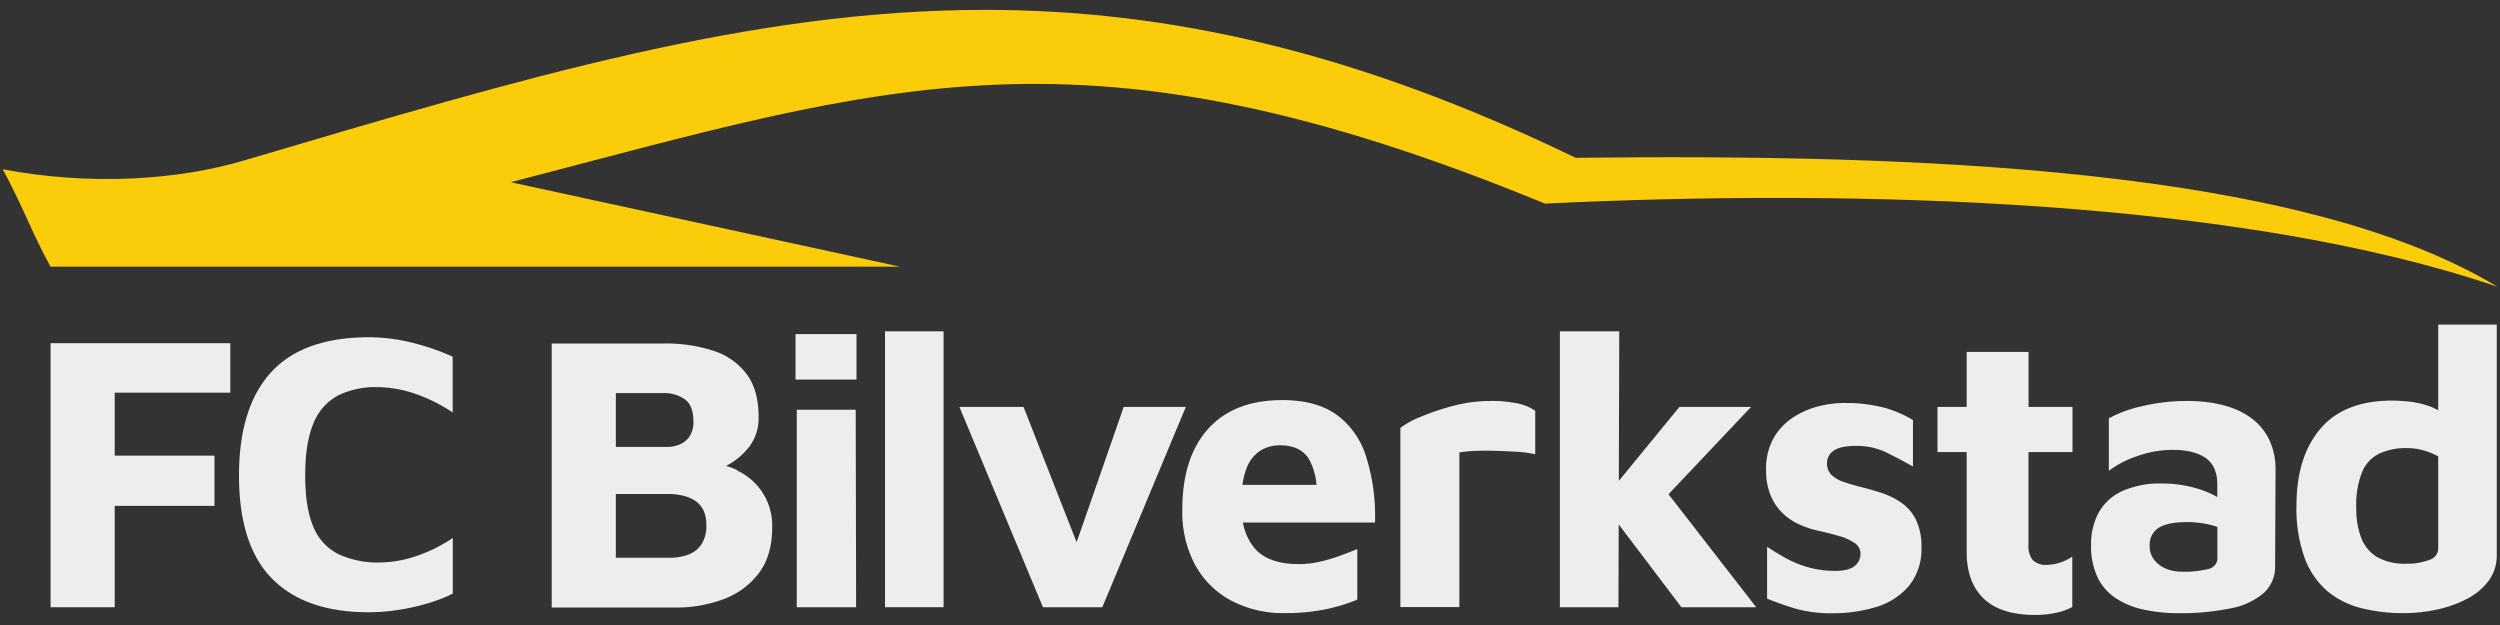
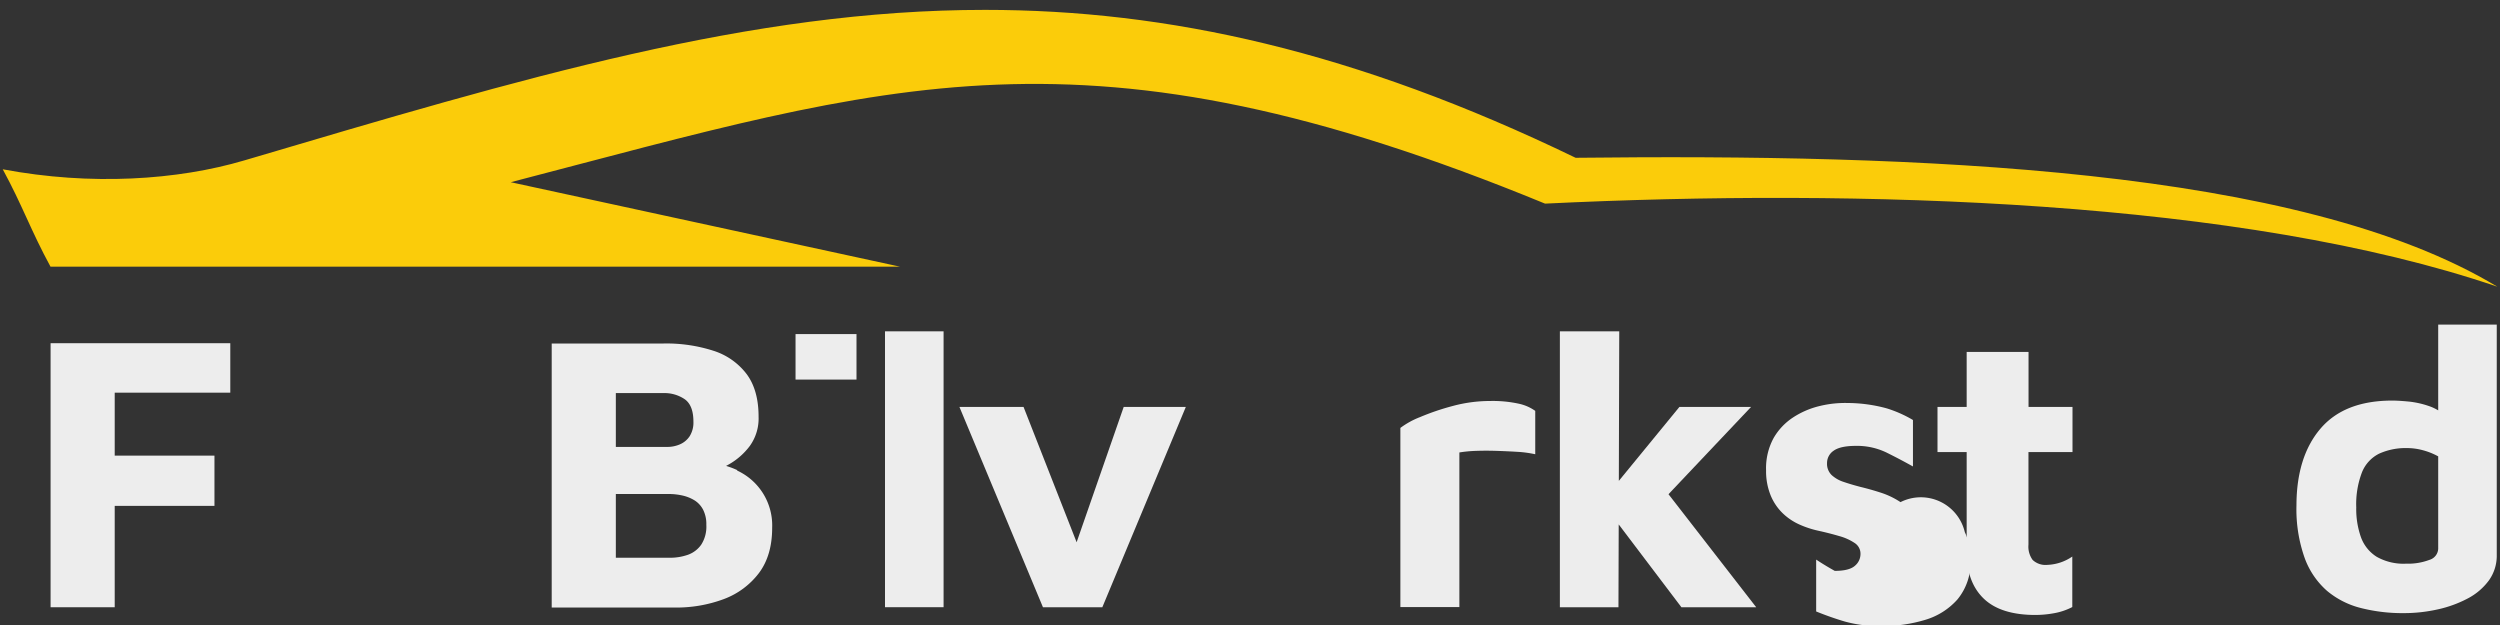
<svg xmlns="http://www.w3.org/2000/svg" viewBox="0 0 600 150">
  <rect x="0" y="0" width="600" height="150" fill="#333333" stroke="none" />
  <defs>
    <style>.a{fill:#fbcc0a;}.b{fill:#ededed;}</style>
  </defs>
  <title>FCB_logo_inv</title>
  <path class="a" d="M378.15,37.87c-53-25.65-98-35.5-141.73-35.5-56.29,0-110.64,16.26-177.76,36.12-16,4.74-36.8,6.13-58,2.14C5.39,49.32,7.37,55.26,12.12,64H216L122.58,43.73C213.83,20,260,3.31,370.81,48.87c75.45-3.67,167.37-.95,228.55,19.94C551.91,40.12,459.84,36.93,378.15,37.87Z" />
  <polygon class="b" points="12.14 145.74 27.53 145.74 27.53 121.41 51.47 121.41 51.47 109.35 27.53 109.35 27.53 94.24 55.27 94.24 55.27 82.37 12.14 82.37 12.14 145.74" />
-   <path class="b" d="M88.62,80.94q-15.87,0-23.56,8.41T57.36,114.1q0,16.81,8,24.84t23.23,8a46,46,0,0,0,7.08-.57,54.2,54.2,0,0,0,7-1.57,36.85,36.85,0,0,0,6-2.33V129.11a36.37,36.37,0,0,1-9.41,4.56,28.29,28.29,0,0,1-8,1.33,22.72,22.72,0,0,1-9.93-1.95,12.62,12.62,0,0,1-6.08-6.51q-2-4.56-2-12.44t2-12.54a13,13,0,0,1,5.89-6.65,20.35,20.35,0,0,1,9.45-2,28.74,28.74,0,0,1,8.55,1.43,38.58,38.58,0,0,1,9.5,4.65V85.6a56.27,56.27,0,0,0-10-3.42A43.37,43.37,0,0,0,88.62,80.94Z" />
  <path class="b" d="M176.92,112.82a19.15,19.15,0,0,0-2.66-1l.71-.39a16.35,16.35,0,0,0,5-4.42,11.31,11.31,0,0,0,2.09-7q0-6.36-2.85-10.21a16.12,16.12,0,0,0-7.93-5.6,36.87,36.87,0,0,0-12-1.76H132.41v63.37h29.45a32.6,32.6,0,0,0,11.78-2,18.8,18.8,0,0,0,8.5-6.27q3.18-4.23,3.18-10.88a14.5,14.5,0,0,0-8.41-13.73ZM147.8,94.34h11.4a8.69,8.69,0,0,1,5.13,1.47q2.09,1.48,2.09,5.37a6.16,6.16,0,0,1-.9,3.51,5.33,5.33,0,0,1-2.33,1.95,7.54,7.54,0,0,1-3,.62H147.8Zm20.52,36.34a6.55,6.55,0,0,1-3.23,2.47,12.9,12.9,0,0,1-4.37.71H147.8V118.56h12.64a15,15,0,0,1,3.42.38,9.51,9.51,0,0,1,2.9,1.19,5.81,5.81,0,0,1,2,2.23,7.63,7.63,0,0,1,.76,3.61A8,8,0,0,1,168.32,130.68Z" />
  <rect class="b" x="190.93" y="80.18" width="14.63" height="10.92" />
-   <polygon class="b" points="191.22 98.33 191.22 145.74 205.47 145.74 205.37 98.33 191.22 98.33" />
  <rect class="b" x="212.4" y="79.52" width="14.06" height="66.21" />
  <polygon class="b" points="269.69 97.66 258.39 130.14 245.65 97.66 230.26 97.66 250.31 145.74 264.56 145.74 284.6 97.66 269.69 97.66" />
-   <path class="b" d="M327.82,109.44a19.56,19.56,0,0,0-7.17-10q-4.89-3.42-12.87-3.42-11.59,0-17.81,6.89t-6.22,19.43a26.88,26.88,0,0,0,3.09,13.25,21.2,21.2,0,0,0,8.65,8.55,26.53,26.53,0,0,0,12.78,3,47.51,47.51,0,0,0,9.83-.9,43.59,43.59,0,0,0,7.65-2.33V131.77q-1.62.67-3.89,1.52a40.3,40.3,0,0,1-4.89,1.47,22.78,22.78,0,0,1-5.27.62q-7.22,0-10.5-3.7a13,13,0,0,1-2.89-6.27H330A47.43,47.43,0,0,0,327.82,109.44Zm-25.41-1.24a8.9,8.9,0,0,1,4.8-1.33q4.75,0,6.84,3.14a14.86,14.86,0,0,1,1.91,6.36H298.19a16.85,16.85,0,0,1,.9-3.75A8.61,8.61,0,0,1,302.41,108.21Z" />
  <path class="b" d="M357.56,96.24a34.11,34.11,0,0,0-8.88,1.19,58.14,58.14,0,0,0-7.84,2.66,20,20,0,0,0-4.75,2.61v43h14.16V108.59a30.61,30.61,0,0,1,4-.38q2.37-.09,5,0t5.13.24a27.78,27.78,0,0,1,4.08.57V98.61a10.71,10.71,0,0,0-3.9-1.71A29.31,29.31,0,0,0,357.56,96.24Z" />
  <polygon class="b" points="420.26 97.66 403.06 97.66 388.52 115.41 388.62 79.52 374.37 79.52 374.37 145.74 388.43 145.74 388.49 125.86 403.54 145.74 421.49 145.74 400.44 118.61 420.26 97.66" />
-   <path class="b" d="M456.12,120.51a19.34,19.34,0,0,0-4.75-2.28q-2.52-.81-4.89-1.38-2.19-.57-4-1.19a7.71,7.71,0,0,1-2.9-1.66,3.75,3.75,0,0,1-1.09-2.85,3.54,3.54,0,0,1,1.62-3q1.61-1.14,5.32-1.14a16.24,16.24,0,0,1,7.27,1.57q3.18,1.57,6.41,3.37V100.8a29.39,29.39,0,0,0-6.32-2.8,36.15,36.15,0,0,0-9.36-1.28,25.68,25.68,0,0,0-6.65.71,20.23,20.23,0,0,0-6.37,2.71,14.63,14.63,0,0,0-4.75,5,15.14,15.14,0,0,0-1.8,7.74A15.36,15.36,0,0,0,425,119a12.69,12.69,0,0,0,2.9,4.23,14.13,14.13,0,0,0,4.09,2.71,23.1,23.1,0,0,0,4.56,1.47q2.56.57,4.84,1.24a12.62,12.62,0,0,1,3.71,1.66,3.05,3.05,0,0,1,1.42,2.61,3.69,3.69,0,0,1-1.38,2.9q-1.38,1.19-4.8,1.19a22.91,22.91,0,0,1-6.32-.85,25.61,25.61,0,0,1-5.46-2.23q-2.47-1.38-4.46-2.71v12.45a72,72,0,0,0,6.89,2.42,31,31,0,0,0,8.79,1.09,35.31,35.31,0,0,0,10.4-1.47,16.66,16.66,0,0,0,7.84-4.94,13.91,13.91,0,0,0,3.13-9.26,14.81,14.81,0,0,0-1.38-6.89A10.84,10.84,0,0,0,456.12,120.51Z" />
+   <path class="b" d="M456.12,120.51a19.34,19.34,0,0,0-4.75-2.28q-2.52-.81-4.89-1.38-2.19-.57-4-1.19a7.71,7.71,0,0,1-2.9-1.66,3.75,3.75,0,0,1-1.09-2.85,3.54,3.54,0,0,1,1.62-3q1.61-1.14,5.32-1.14a16.24,16.24,0,0,1,7.27,1.57q3.18,1.57,6.41,3.37V100.8a29.39,29.39,0,0,0-6.32-2.8,36.15,36.15,0,0,0-9.36-1.28,25.68,25.68,0,0,0-6.65.71,20.23,20.23,0,0,0-6.37,2.71,14.63,14.63,0,0,0-4.75,5,15.14,15.14,0,0,0-1.8,7.74A15.36,15.36,0,0,0,425,119a12.69,12.69,0,0,0,2.9,4.23,14.13,14.13,0,0,0,4.09,2.71,23.1,23.1,0,0,0,4.56,1.47q2.56.57,4.84,1.24a12.62,12.62,0,0,1,3.71,1.66,3.05,3.05,0,0,1,1.42,2.61,3.69,3.69,0,0,1-1.38,2.9q-1.38,1.19-4.8,1.19q-2.47-1.38-4.46-2.71v12.45a72,72,0,0,0,6.89,2.42,31,31,0,0,0,8.79,1.09,35.31,35.31,0,0,0,10.4-1.47,16.66,16.66,0,0,0,7.84-4.94,13.91,13.91,0,0,0,3.13-9.26,14.81,14.81,0,0,0-1.38-6.89A10.84,10.84,0,0,0,456.12,120.51Z" />
  <path class="b" d="M486.85,84.46H472V97.66h-7v10.83h7v24q0,7.22,4.08,11.16t12.44,3.94a25,25,0,0,0,4.51-.43,15.16,15.16,0,0,0,4.32-1.47V133.57a11.27,11.27,0,0,1-6,2,4.48,4.48,0,0,1-3.52-1.19,5.42,5.42,0,0,1-1-3.66V108.49H497.4V97.66H486.85Z" />
-   <path class="b" d="M541,100.89a17.33,17.33,0,0,0-5.08-2.9,27,27,0,0,0-5.51-1.38,37.33,37.33,0,0,0-5-.38,46.87,46.87,0,0,0-11.64,1.33,29.17,29.17,0,0,0-7.65,2.85V113a23.79,23.79,0,0,1,6.89-3.56,25.45,25.45,0,0,1,8.41-1.47q5.13,0,7.93,1.95t2.8,6.32v3.05c-.46-.26-.94-.52-1.47-.77a25.71,25.71,0,0,0-5.46-1.81,29.34,29.34,0,0,0-6.27-.67,22.36,22.36,0,0,0-9.59,1.81,12.26,12.26,0,0,0-5.65,5.13,15.75,15.75,0,0,0-1.85,7.79,17.41,17.41,0,0,0,1.62,7.93,12.61,12.61,0,0,0,4.51,5,20,20,0,0,0,6.75,2.66,40,40,0,0,0,8.22.81A59,59,0,0,0,535.35,146a17,17,0,0,0,7.93-3.66,8.52,8.52,0,0,0,2.75-6.6l.1-22.71a16.73,16.73,0,0,0-1.43-7.32A14.06,14.06,0,0,0,541,100.89Zm-10.83,35.63a23.75,23.75,0,0,1-6.79.67,9.11,9.11,0,0,1-3.66-.76,6.67,6.67,0,0,1-2.8-2.19,5.32,5.32,0,0,1-1-3.23,4.77,4.77,0,0,1,2.14-4.32q2.14-1.38,6.79-1.38a23.49,23.49,0,0,1,5.7.67c.57.14,1.1.31,1.62.48v7.4A2.6,2.6,0,0,1,530.12,136.52Z" />
  <path class="b" d="M585.17,77.9V98.49a11.06,11.06,0,0,0-1.9-.92,21.46,21.46,0,0,0-5.13-1.19q-2.47-.24-4-.24-11.5,0-17.24,6.75t-5.75,18.43a35,35,0,0,0,1.95,12.54,19.21,19.21,0,0,0,5.37,7.93,20.36,20.36,0,0,0,8.12,4.13,40.57,40.57,0,0,0,10.31,1.23,36.93,36.93,0,0,0,8.17-.9,28.28,28.28,0,0,0,7.17-2.61,14.85,14.85,0,0,0,5.08-4.32,10.14,10.14,0,0,0,1.9-6.13V77.9Zm0,53.77a2.92,2.92,0,0,1-2.14,2.71,14.44,14.44,0,0,1-5.56.9,13.07,13.07,0,0,1-7.08-1.66,9.26,9.26,0,0,1-3.75-4.66,20.17,20.17,0,0,1-1.14-7.17,21.38,21.38,0,0,1,1.38-8.45,8.54,8.54,0,0,1,4.13-4.47,15.44,15.44,0,0,1,6.75-1.33,14.54,14.54,0,0,1,3.75.52,16.23,16.23,0,0,1,3.66,1.47Z" />
</svg>